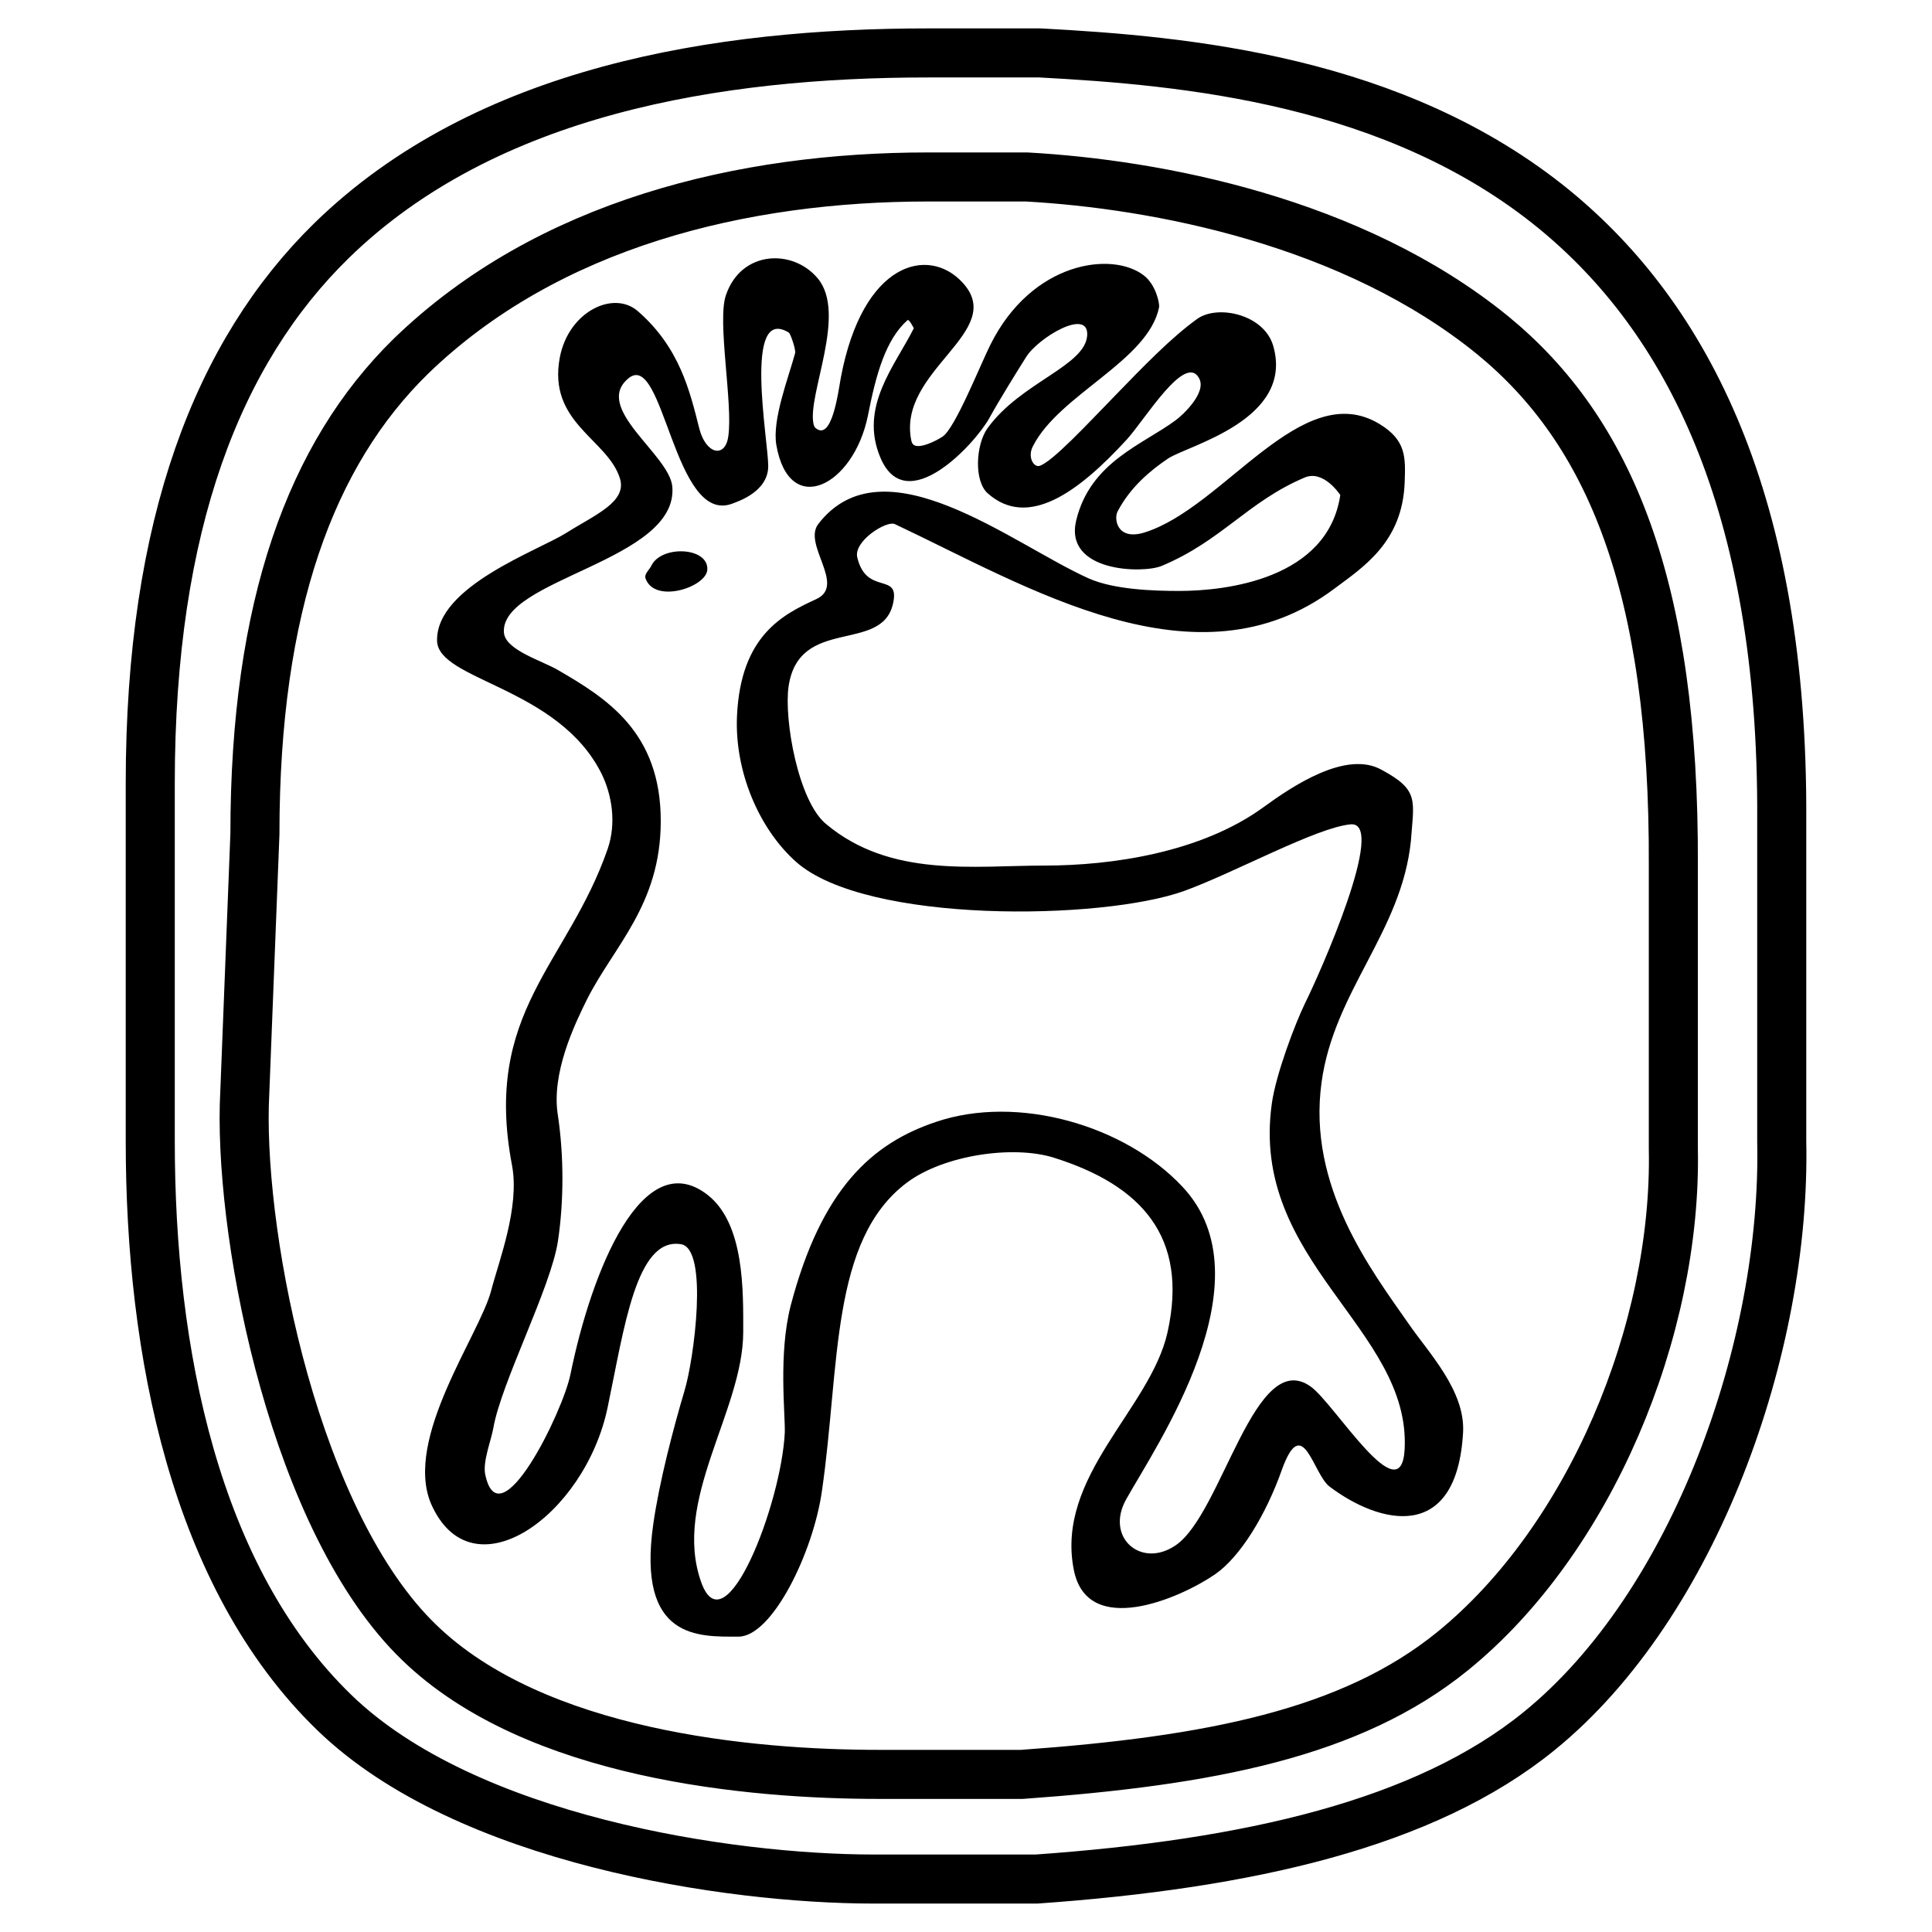
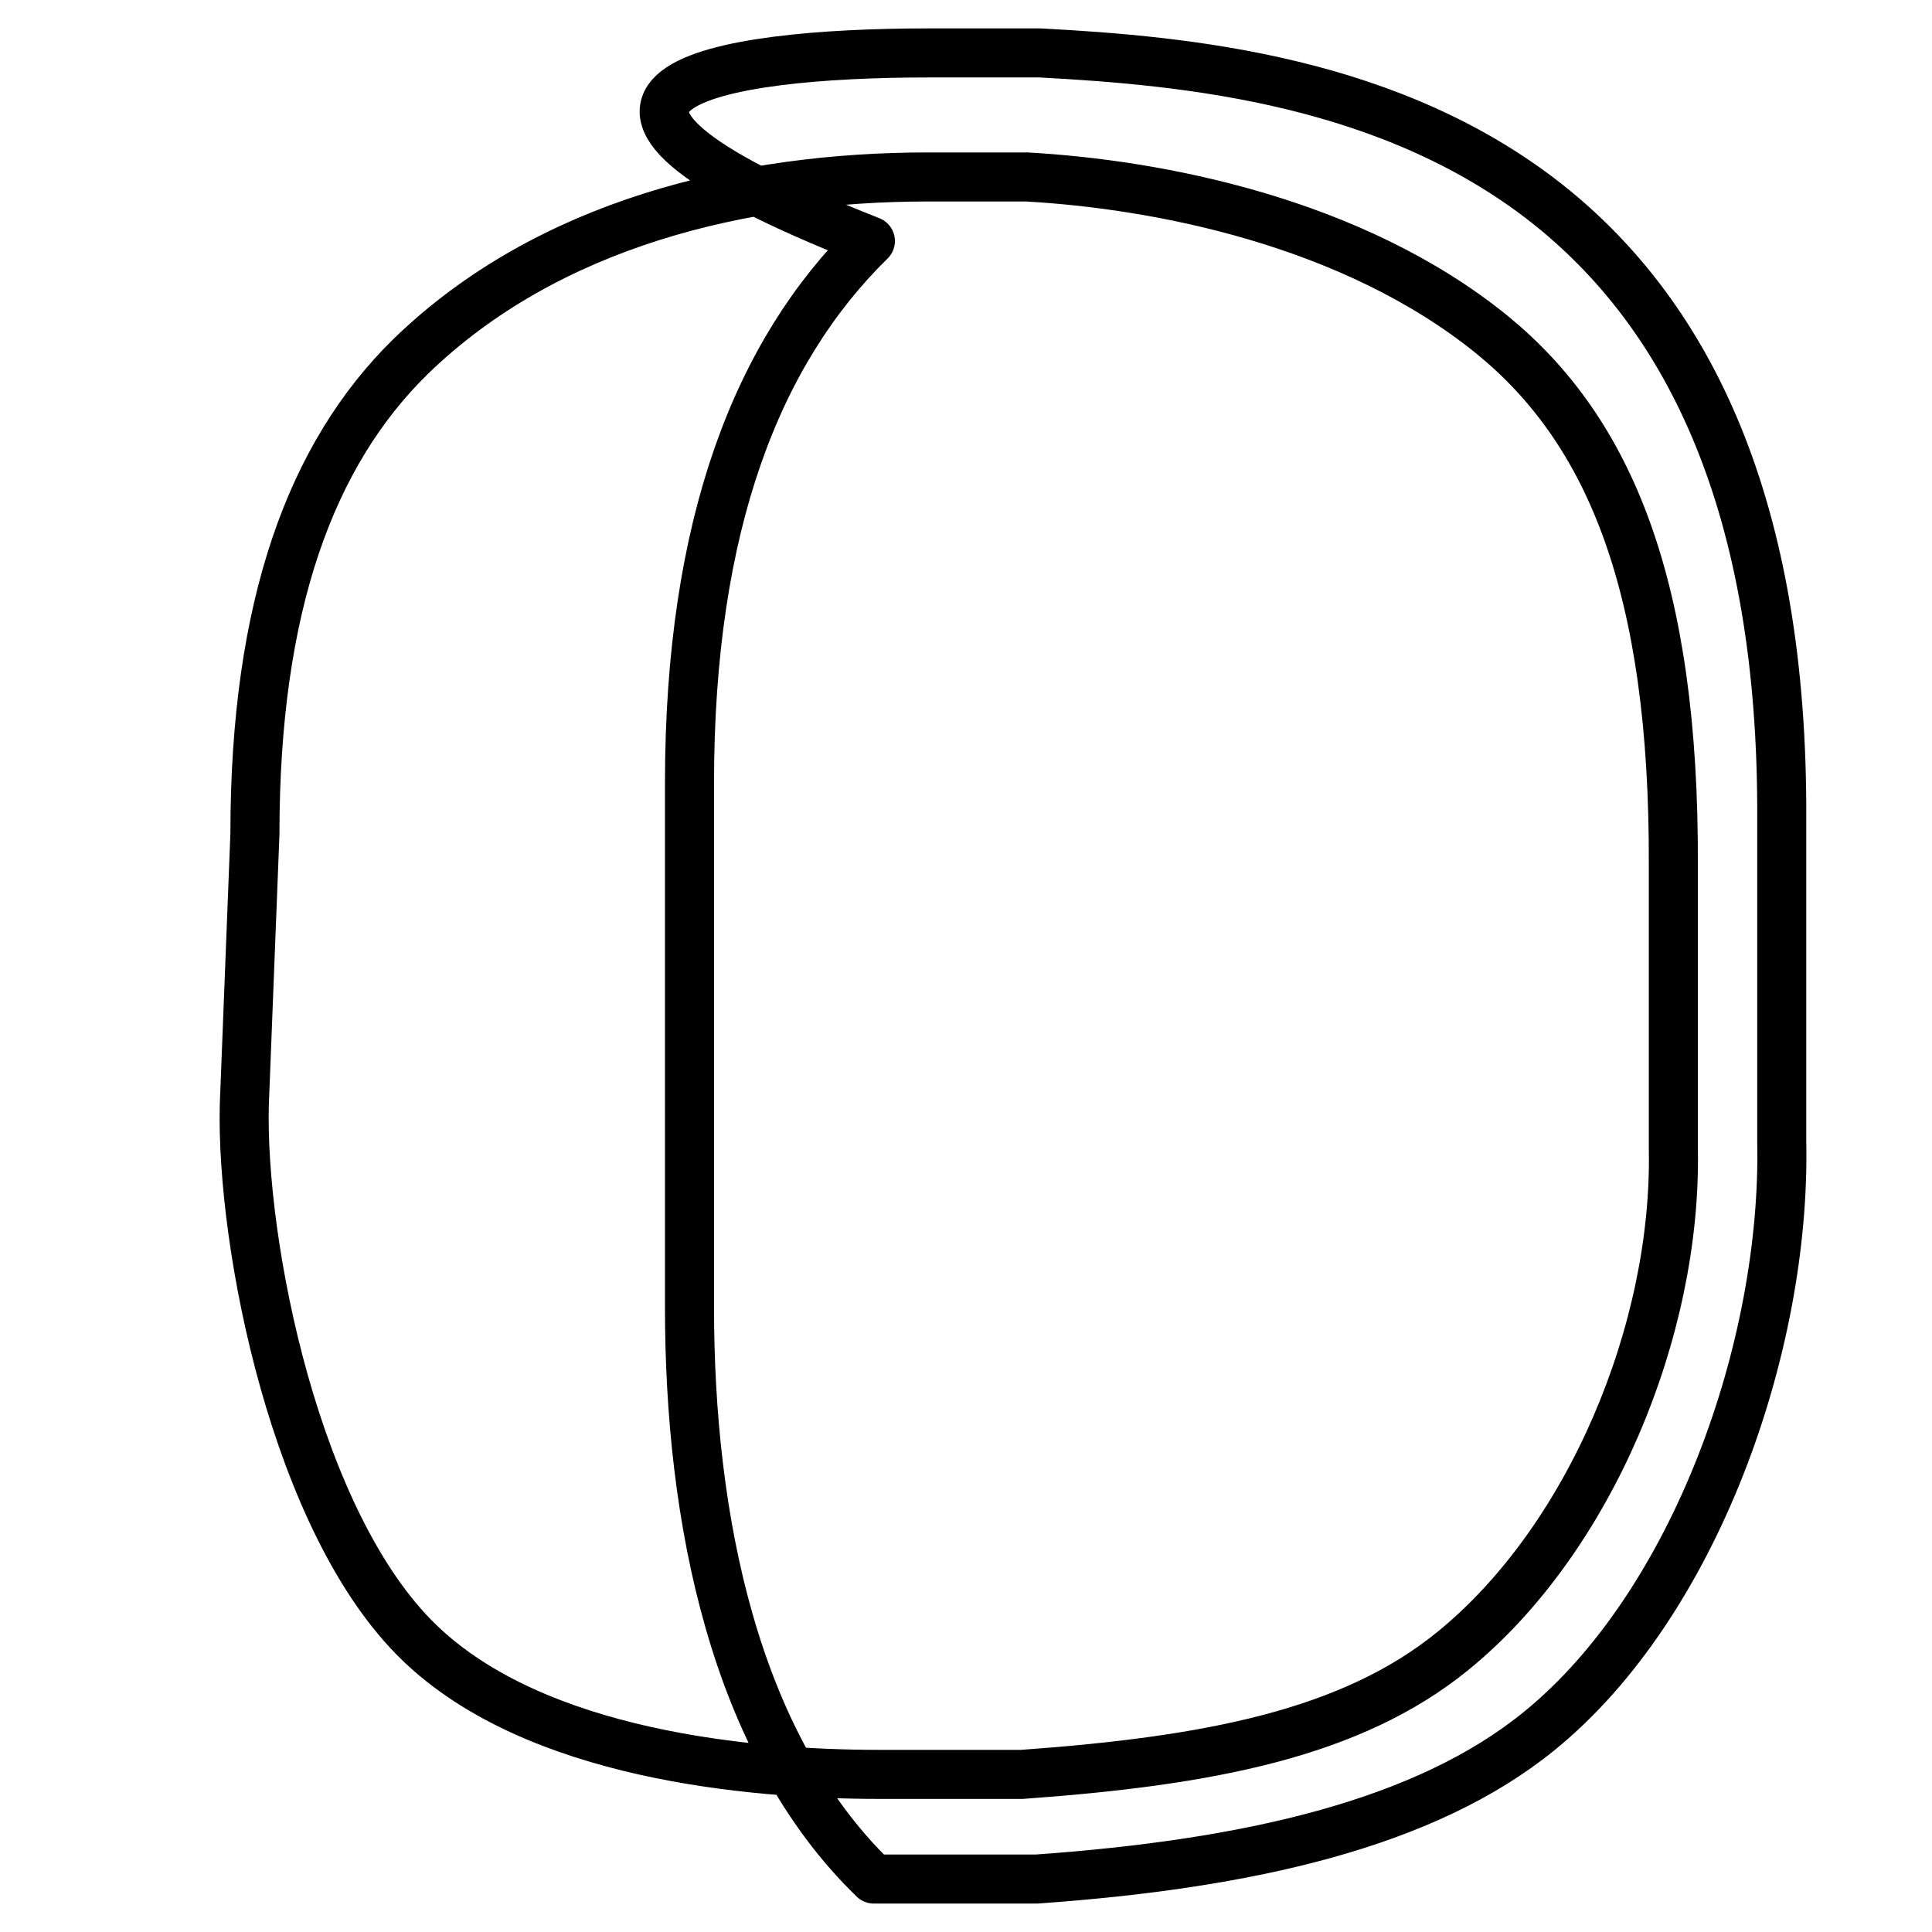
<svg xmlns="http://www.w3.org/2000/svg" version="1.0" id="Layer_1" x="0px" y="0px" width="192.756px" height="192.756px" viewBox="0 0 192.756 192.756" enable-background="new 0 0 192.756 192.756" xml:space="preserve">
  <g>
    <polygon fill-rule="evenodd" clip-rule="evenodd" fill="#FFFFFF" points="0,0 192.756,0 192.756,192.756 0,192.756 0,0  " />
-     <path fill="none" stroke="#000000" stroke-width="4.894" stroke-linecap="round" stroke-linejoin="round" stroke-miterlimit="2.613" d="   M92.575,17.656h9.85c12.936,0.717,32.479,4.395,46.476,15.772c11.658,9.538,18.173,24.999,18.048,52.959v28.209   c0.374,18.079-8.322,39.026-22.038,50.154c-10.099,8.198-24.25,10.94-42.953,12.281H87.712c-12.842,0-34.288-1.933-45.883-13.154   c-12.344-11.907-17.799-39.711-17.456-53.613l1.06-27.057c0-22.817,5.611-37.903,15.523-47.629   C54.64,22.301,74.153,17.656,92.575,17.656L92.575,17.656z M92.575,5.281h11.19c14.588,0.779,35.472,2.681,51.307,15.617   c13.154,10.785,22.849,29.176,22.692,60.876v32.105c0.437,20.479-8.666,46.195-24.188,58.819   c-11.408,9.289-29.052,13.279-50.154,14.775h-16.24c-14.463,0-40.678-3.896-53.8-16.583   c-13.964-13.497-18.391-36.064-18.391-57.012V78.127c0-25.872,6.795-43.047,18.048-54.081C48.468,8.96,71.722,5.281,92.575,5.281   L92.575,5.281z" />
-     <path fill-rule="evenodd" clip-rule="evenodd" d="M60.625,84.705c0.904-2.618,0.405-5.424-0.592-7.481   c-4.333-8.728-16.365-9.32-16.427-13.31c-0.093-5.424,10.1-8.977,12.905-10.754c2.806-1.777,6.109-3.086,5.331-5.455   c-1.247-3.927-7.232-5.517-5.985-12.063c0.873-4.551,5.33-6.702,7.761-4.613c4.177,3.616,5.206,7.98,6.141,11.689   c0.655,2.619,2.587,3.023,2.899,0.842c0.499-3.242-1.153-11.626-0.218-14.151c1.527-4.426,6.639-4.613,9.133-1.652   c2.992,3.553-1.06,11.658-0.405,14.556c0.031,0.156,0.125,0.343,0.218,0.405c1.589,1.278,2.213-3.366,2.494-4.987   c2.182-11.658,8.759-13.186,12.125-9.57c4.613,4.925-6.546,8.759-5.081,15.804c0.031,0.156,0.125,0.343,0.218,0.405   c0.561,0.467,2.307-0.405,2.899-0.811c1.247-0.811,3.74-7.107,4.77-9.164c4.146-8.323,12.156-9.351,15.305-6.92   c1.215,0.935,1.59,2.805,1.527,3.179c-1.092,5.361-9.976,8.697-12.593,13.871c-0.562,1.091,0.093,2.088,0.623,1.964   c1.216-0.281,5.019-4.395,7.543-6.982c2.837-2.93,5.642-5.829,8.198-7.668c2.026-1.496,6.764-0.499,7.637,2.743   c2.026,7.325-8.51,9.85-10.505,11.159c-1.714,1.154-3.771,2.837-5.049,5.299c-0.375,0.717-0.062,2.93,2.68,2.088   c7.949-2.462,15.711-15.554,23.472-10.816c2.65,1.621,2.588,3.305,2.494,5.829c-0.219,5.954-4.146,8.447-6.982,10.567   c-13.746,10.349-30.641-0.187-43.888-6.421c-0.842-0.374-4.146,1.714-3.741,3.335c0.935,3.896,4.333,1.34,3.554,4.645   c-1.153,4.956-9.383,1.185-10.411,8.229c-0.468,3.304,0.966,11.439,3.74,13.715c6.421,5.392,14.744,4.146,21.819,4.146   c6.64,0,15.555-1.278,21.789-5.798c2.867-2.088,8.291-5.767,11.845-3.74c3.771,2.026,3.18,3.055,2.898,7.076   c-0.935,9.102-7.668,14.962-8.914,24.095c-1.435,10.38,4.956,18.733,8.696,24.095c2.026,2.93,5.642,6.671,5.424,10.816   c-0.624,11.128-8.354,9.164-13.311,5.424c-1.651-1.216-2.681-7.481-4.769-1.684c-1.621,4.582-4.177,8.697-6.64,10.411   c-3.522,2.432-12.78,6.421-14.12-0.437c-1.839-9.352,7.637-16.021,9.352-23.689c2.119-9.538-2.619-14.682-11.347-17.425   c-4.083-1.277-10.972-0.249-14.619,2.463c-7.699,5.735-6.702,18.297-8.51,30.765c-0.873,6.203-4.987,14.558-8.322,14.558   c-3.928,0-10.162,0.374-8.51-11.222c0.592-4.177,1.995-9.538,3.117-13.31c0.935-3.055,2.432-14.152-0.343-14.619   c-4.489-0.748-5.673,8.416-7.325,16.271c-2.244,10.816-13.591,18.921-17.643,9.569c-2.681-6.515,4.862-16.801,6.016-21.195   c0.779-2.993,2.868-8.323,2.089-12.5C48.157,100.944,56.635,96.207,60.625,84.705L60.625,84.705z M64.989,56.433   c0.998-2.058,5.705-1.87,5.58,0.405c-0.093,1.746-5.299,3.46-6.172,0.841C64.272,57.243,64.802,56.838,64.989,56.433L64.989,56.433   z M98.685,41.751c1.028-1.87,2.836-4.769,3.678-6.109c1.185-1.932,6.234-4.956,6.109-2.213c-0.155,3.086-6.639,4.707-9.943,9.289   c-1.185,1.652-1.372,5.299,0.031,6.515c3.99,3.522,8.978-0.062,13.84-5.361c1.808-1.964,5.829-8.697,7.231-6.141   c0.811,1.465-1.714,3.74-2.307,4.177c-3.304,2.462-8.509,4.146-9.943,9.975c-1.278,5.206,6.64,5.361,8.51,4.582   c5.984-2.494,8.603-6.421,14.276-8.821c1.901-0.811,3.554,1.746,3.554,1.746c-1.247,8.354-11.315,9.569-16.085,9.569   c-2.493,0-6.483-0.125-9.008-1.247c-7.637-3.429-20.479-13.902-26.994-5.423c-1.559,2.057,2.805,6.109-0.187,7.481   c-3.304,1.527-7.543,3.584-7.917,11.658c-0.25,5.517,2.182,11.252,5.891,14.557c6.982,6.203,30.547,5.86,38.745,2.899   c5.05-1.839,13.186-6.328,16.583-6.639c3.709-0.343-3.117,14.993-4.551,17.86c-0.998,2.058-2.899,7.076-3.305,9.975   c-2.244,15.804,13.871,22.475,13.248,34.506c-0.343,6.484-6.951-4.488-9.352-6.233c-5.61-4.053-8.821,12.593-13.466,15.803   c-3.46,2.4-7.106-0.778-4.956-4.582c2.93-5.268,14.401-21.882,5.58-31.201c-5.735-6.109-16.396-9.195-24.532-6.452   c-6.359,2.119-11.44,6.607-14.525,18.328c-1.247,4.831-0.53,10.909-0.592,12.687c-0.343,7.075-5.922,21.57-8.323,14.962   c-2.961-8.198,4.146-17.082,4.177-24.968c0-4.053,0.156-10.816-3.553-13.716c-6.483-5.049-11.564,7.513-13.684,17.893   c-0.748,3.74-7.107,16.77-8.509,9.975c-0.25-1.278,0.592-3.366,0.81-4.582c0.779-4.551,5.767-14.059,6.453-18.702   c0.592-3.959,0.592-8.447,0-12.469c-0.717-4.239,1.683-9.164,2.899-11.627c2.712-5.361,7.356-9.444,7.356-17.798   c0-8.884-5.423-12.25-10.255-15.055c-1.59-0.935-5.268-1.995-5.393-3.741c-0.374-5.361,17.424-7.138,16.801-14.557   c-0.28-3.21-7.979-7.855-4.364-10.816c3.522-2.868,4.52,14.774,10.38,12.499c0.561-0.218,3.554-1.184,3.554-3.74   s-2.525-16.115,2.057-13.31c0.156,0.094,0.717,1.683,0.623,2.057c-0.686,2.525-2.307,6.64-1.87,9.165   c1.278,7.325,7.699,4.114,9.133-2.93c0.81-4.146,1.777-7.606,3.958-9.538c0.156-0.125,0.623,0.811,0.623,0.811   c-1.87,3.74-5.486,7.824-3.335,12.904C90.393,51.757,97.25,44.307,98.685,41.751L98.685,41.751z" />
+     <path fill="none" stroke="#000000" stroke-width="4.894" stroke-linecap="round" stroke-linejoin="round" stroke-miterlimit="2.613" d="   M92.575,17.656h9.85c12.936,0.717,32.479,4.395,46.476,15.772c11.658,9.538,18.173,24.999,18.048,52.959v28.209   c0.374,18.079-8.322,39.026-22.038,50.154c-10.099,8.198-24.25,10.94-42.953,12.281H87.712c-12.842,0-34.288-1.933-45.883-13.154   c-12.344-11.907-17.799-39.711-17.456-53.613l1.06-27.057c0-22.817,5.611-37.903,15.523-47.629   C54.64,22.301,74.153,17.656,92.575,17.656L92.575,17.656z M92.575,5.281h11.19c14.588,0.779,35.472,2.681,51.307,15.617   c13.154,10.785,22.849,29.176,22.692,60.876v32.105c0.437,20.479-8.666,46.195-24.188,58.819   c-11.408,9.289-29.052,13.279-50.154,14.775h-16.24c-13.964-13.497-18.391-36.064-18.391-57.012V78.127c0-25.872,6.795-43.047,18.048-54.081C48.468,8.96,71.722,5.281,92.575,5.281   L92.575,5.281z" />
  </g>
</svg>